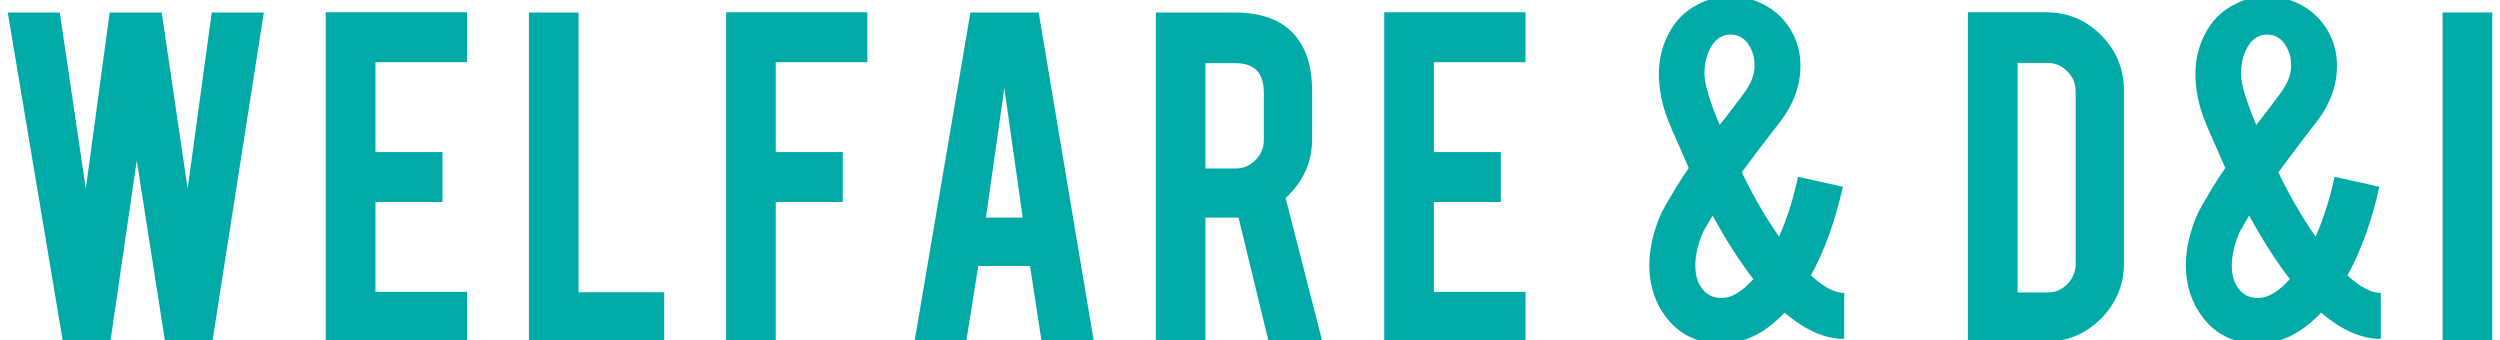
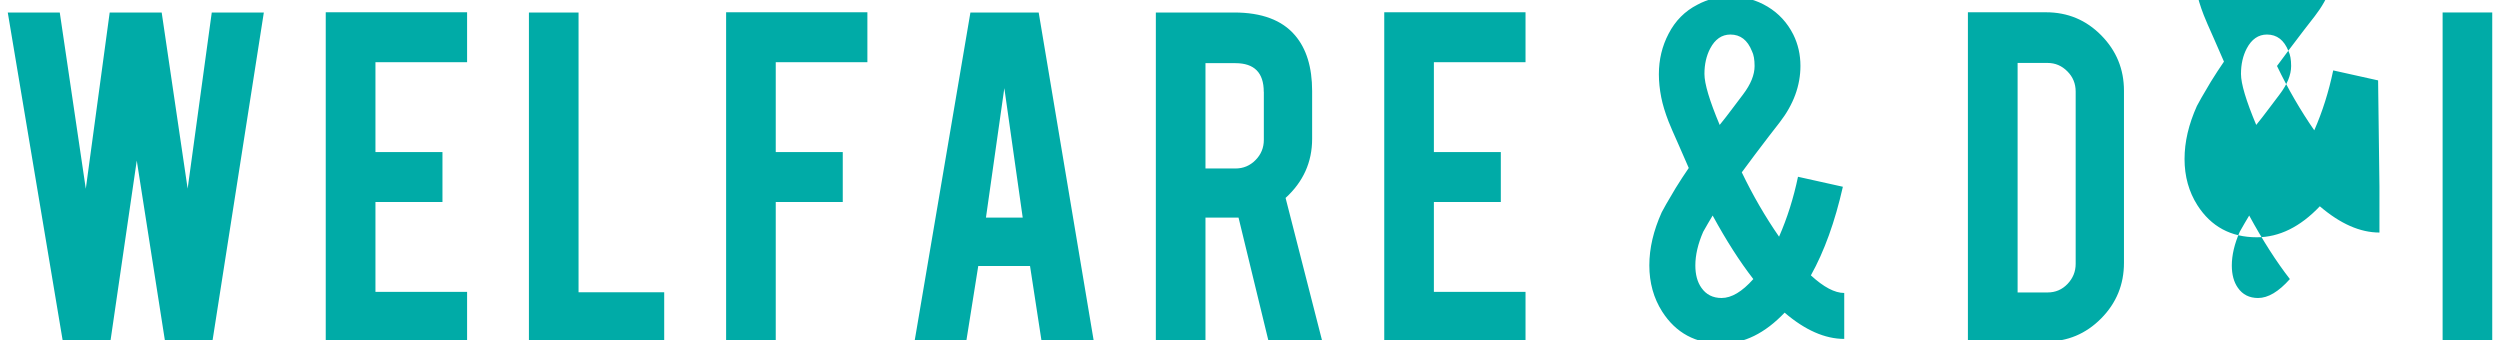
<svg xmlns="http://www.w3.org/2000/svg" height="46" viewBox="0 0 338 46" width="338">
-   <path d="m28.63 1.69h7.04l-6.96 44.5h-6.39l-3.83-24.48-3.57 24.48h-6.42l-7.45-44.5h7.03l3.52 23.83 3.23-23.83h7.03l3.51 23.81zm15.41 44.5v-44.53h19.11v6.75h-12.39v12.15h9.06v6.75h-9.06v12.15h12.39v6.75h-19.11zm45.76 0h-18.29v-44.5h6.71v37.82h11.58zm15.08 0h-6.71v-44.53h19.1v6.75h-12.39v12.15h9.06v6.75h-9.06v18.89zm27.38-10.23-1.63 10.23h-6.99l7.56-44.5h9.23l7.46 44.5h-7.06l-1.57-10.23h-7.01zm3.53-24.08-2.49 17.54h4.97l-2.49-17.54zm31.06-10.19c3.74 0 6.49 1.03 8.24 3.09 1.54 1.8 2.31 4.31 2.31 7.53v6.46c0 3.15-1.2 5.81-3.59 7.99l4.97 19.42h-7.26l-4.07-16.76h-4.47v16.76h-6.71v-44.49h10.58zm4.01 10.72c0-2.58-1.28-3.87-3.83-3.87h-4.05v14.24h4.05c1.07 0 1.97-.38 2.72-1.14s1.12-1.67 1.12-2.73v-6.5zm16.29 33.77v-44.52h19.1v6.75h-12.39v12.15h9.05v6.75h-9.05v12.15h12.39v6.75h-19.1zm62.01-20.95c-1.07 4.74-2.51 8.74-4.33 12 1.73 1.59 3.23 2.38 4.51 2.38v6.21c-2.6 0-5.29-1.18-8.06-3.55-2.65 2.79-5.49 4.19-8.52 4.19-3.5 0-6.18-1.44-8.03-4.33-1.16-1.82-1.74-3.91-1.74-6.25s.56-4.69 1.67-7.17c.19-.4.82-1.49 1.88-3.27.59-.95 1.18-1.86 1.78-2.73l-1.38-3.16c-.66-1.47-1.11-2.51-1.35-3.12-.47-1.21-.8-2.3-.99-3.27-.21-1.07-.32-2.11-.32-3.12 0-1.99.44-3.81 1.31-5.47.9-1.75 2.2-3.07 3.91-3.94 1.35-.73 2.84-1.1 4.47-1.1 1.82 0 3.49.46 5.01 1.37 1.51.91 2.67 2.17 3.48 3.78.64 1.3.96 2.71.96 4.23 0 2.68-.94 5.22-2.81 7.64l-1.46 1.88c-1.33 1.73-2.54 3.35-3.66 4.87 1.49 3.1 3.17 6 5.04 8.7 1.11-2.53 1.96-5.23 2.56-8.1l6.07 1.35zm-16.41 15.06c1.35 0 2.78-.85 4.3-2.56-1.82-2.34-3.66-5.21-5.5-8.59-.43.71-.85 1.44-1.28 2.2-.71 1.63-1.06 3.15-1.06 4.55 0 1.23.27 2.24.82 3.02.64.92 1.55 1.38 2.73 1.38zm-2.31-30.29c0 1.33.69 3.62 2.06 6.89.28-.35.57-.71.85-1.07l.89-1.17 1.42-1.88c1.04-1.37 1.56-2.65 1.56-3.84 0-.88-.12-1.55-.36-2.02-.59-1.49-1.56-2.24-2.91-2.24-1.16 0-2.07.63-2.73 1.88-.52.99-.78 2.14-.78 3.44zm56.72 25.53c0 2.94-1.03 5.45-3.09 7.53s-4.55 3.12-7.46 3.12h-10.55v-44.52h10.55c2.94 0 5.43 1.04 7.48 3.12s3.07 4.58 3.07 7.49zm-14.38 4.01h4.05c1.07 0 1.96-.38 2.7-1.15.73-.77 1.1-1.67 1.1-2.72v-23.29c0-1.07-.37-1.98-1.12-2.73-.75-.76-1.64-1.14-2.68-1.14h-4.05v31.04zm48.92-14.31c-1.07 4.74-2.51 8.74-4.33 12 1.73 1.59 3.23 2.38 4.51 2.38v6.21c-2.61 0-5.29-1.18-8.06-3.55-2.65 2.79-5.49 4.19-8.52 4.19-3.5 0-6.18-1.44-8.03-4.33-1.16-1.82-1.74-3.91-1.74-6.25s.56-4.69 1.67-7.17c.19-.4.82-1.49 1.88-3.27.59-.95 1.18-1.86 1.78-2.73l-1.38-3.16c-.66-1.47-1.11-2.51-1.35-3.12-.47-1.21-.8-2.3-.99-3.27-.21-1.07-.32-2.11-.32-3.12 0-1.99.44-3.81 1.31-5.47.9-1.75 2.2-3.07 3.91-3.94 1.35-.73 2.84-1.1 4.47-1.1 1.82 0 3.49.46 5.01 1.37 1.51.91 2.67 2.17 3.48 3.78.64 1.3.96 2.71.96 4.23 0 2.68-.94 5.22-2.81 7.64l-1.46 1.88c-1.33 1.73-2.54 3.35-3.66 4.87 1.49 3.1 3.17 6 5.04 8.7 1.11-2.53 1.96-5.23 2.56-8.1l6.07 1.35zm-16.41 15.06c1.35 0 2.78-.85 4.3-2.56-1.82-2.34-3.66-5.21-5.5-8.59-.43.71-.85 1.44-1.28 2.2-.71 1.63-1.07 3.15-1.07 4.55 0 1.23.27 2.24.82 3.02.64.92 1.55 1.38 2.73 1.38zm-2.31-30.29c0 1.33.69 3.62 2.06 6.89.28-.35.57-.71.85-1.07l.89-1.17 1.42-1.88c1.04-1.37 1.56-2.65 1.56-3.84 0-.88-.12-1.55-.36-2.02-.59-1.49-1.56-2.24-2.91-2.24-1.16 0-2.07.63-2.73 1.88-.52.99-.78 2.14-.78 3.44zm33.97 36.19h-6.71v-44.5h6.71z" fill="#00aba7" />
+   <path d="m28.63 1.69h7.04l-6.96 44.5h-6.39l-3.83-24.48-3.57 24.48h-6.42l-7.45-44.5h7.03l3.52 23.83 3.23-23.83h7.03l3.51 23.81zm15.41 44.5v-44.53h19.11v6.75h-12.39v12.15h9.06v6.75h-9.06v12.15h12.39v6.75h-19.11zm45.76 0h-18.29v-44.5h6.71v37.82h11.58zm15.08 0h-6.71v-44.53h19.1v6.75h-12.39v12.15h9.06v6.75h-9.06v18.89zm27.38-10.23-1.63 10.23h-6.99l7.56-44.5h9.23l7.46 44.5h-7.06l-1.57-10.23h-7.01zm3.53-24.08-2.49 17.54h4.97l-2.49-17.54zm31.06-10.19c3.74 0 6.49 1.03 8.24 3.09 1.54 1.8 2.31 4.31 2.31 7.53v6.46c0 3.15-1.2 5.81-3.59 7.99l4.97 19.42h-7.26l-4.07-16.76h-4.47v16.76h-6.71v-44.49h10.58zm4.01 10.72c0-2.58-1.28-3.87-3.83-3.87h-4.05v14.24h4.05c1.07 0 1.97-.38 2.72-1.14s1.12-1.67 1.12-2.73v-6.5zm16.29 33.77v-44.52h19.1v6.75h-12.39v12.15h9.05v6.75h-9.05v12.15h12.39v6.75h-19.1zm62.01-20.95c-1.07 4.74-2.51 8.74-4.33 12 1.73 1.59 3.23 2.38 4.51 2.38v6.21c-2.6 0-5.29-1.18-8.06-3.55-2.65 2.79-5.49 4.19-8.52 4.19-3.5 0-6.18-1.44-8.03-4.33-1.16-1.82-1.74-3.91-1.74-6.25s.56-4.69 1.67-7.17c.19-.4.82-1.49 1.88-3.27.59-.95 1.18-1.86 1.78-2.73l-1.38-3.16c-.66-1.47-1.11-2.51-1.35-3.12-.47-1.21-.8-2.3-.99-3.27-.21-1.07-.32-2.11-.32-3.12 0-1.99.44-3.81 1.31-5.47.9-1.75 2.2-3.07 3.91-3.94 1.35-.73 2.84-1.1 4.47-1.1 1.82 0 3.49.46 5.01 1.37 1.51.91 2.67 2.17 3.48 3.78.64 1.3.96 2.71.96 4.23 0 2.68-.94 5.22-2.81 7.64l-1.46 1.88c-1.33 1.73-2.54 3.35-3.66 4.87 1.49 3.1 3.17 6 5.04 8.7 1.11-2.53 1.96-5.23 2.56-8.1l6.07 1.35zm-16.41 15.06c1.35 0 2.78-.85 4.3-2.56-1.82-2.34-3.66-5.21-5.5-8.59-.43.71-.85 1.44-1.28 2.2-.71 1.63-1.06 3.15-1.06 4.55 0 1.23.27 2.24.82 3.02.64.92 1.55 1.38 2.73 1.38zm-2.31-30.29c0 1.33.69 3.62 2.06 6.89.28-.35.57-.71.85-1.07l.89-1.17 1.42-1.88c1.04-1.37 1.56-2.65 1.56-3.84 0-.88-.12-1.55-.36-2.02-.59-1.49-1.56-2.24-2.91-2.24-1.16 0-2.07.63-2.73 1.88-.52.99-.78 2.14-.78 3.44zm56.72 25.53c0 2.94-1.03 5.45-3.09 7.53s-4.55 3.12-7.46 3.12h-10.55v-44.52h10.55c2.94 0 5.43 1.04 7.48 3.12s3.07 4.58 3.07 7.49zm-14.38 4.01h4.05c1.07 0 1.96-.38 2.7-1.15.73-.77 1.1-1.67 1.1-2.72v-23.29c0-1.07-.37-1.98-1.12-2.73-.75-.76-1.64-1.14-2.68-1.14h-4.05v31.04zm48.92-14.31v6.21c-2.61 0-5.29-1.18-8.06-3.55-2.65 2.79-5.49 4.19-8.52 4.19-3.5 0-6.18-1.44-8.03-4.33-1.16-1.82-1.74-3.91-1.74-6.25s.56-4.69 1.67-7.17c.19-.4.82-1.49 1.88-3.27.59-.95 1.18-1.86 1.78-2.73l-1.38-3.16c-.66-1.47-1.11-2.51-1.35-3.12-.47-1.21-.8-2.3-.99-3.27-.21-1.07-.32-2.11-.32-3.12 0-1.99.44-3.81 1.31-5.47.9-1.75 2.2-3.07 3.91-3.94 1.35-.73 2.84-1.1 4.47-1.1 1.82 0 3.49.46 5.01 1.37 1.51.91 2.67 2.17 3.48 3.78.64 1.3.96 2.71.96 4.23 0 2.68-.94 5.22-2.81 7.64l-1.46 1.88c-1.33 1.73-2.54 3.35-3.66 4.87 1.49 3.1 3.17 6 5.04 8.7 1.11-2.53 1.96-5.23 2.56-8.1l6.07 1.35zm-16.41 15.06c1.35 0 2.78-.85 4.3-2.56-1.82-2.34-3.66-5.21-5.5-8.59-.43.71-.85 1.44-1.28 2.2-.71 1.63-1.07 3.15-1.07 4.55 0 1.23.27 2.24.82 3.02.64.92 1.55 1.38 2.73 1.38zm-2.31-30.29c0 1.33.69 3.62 2.06 6.89.28-.35.57-.71.85-1.07l.89-1.17 1.42-1.88c1.04-1.37 1.56-2.65 1.56-3.84 0-.88-.12-1.55-.36-2.02-.59-1.49-1.56-2.24-2.91-2.24-1.16 0-2.07.63-2.73 1.88-.52.99-.78 2.14-.78 3.44zm33.97 36.19h-6.71v-44.5h6.71z" fill="#00aba7" />
</svg>